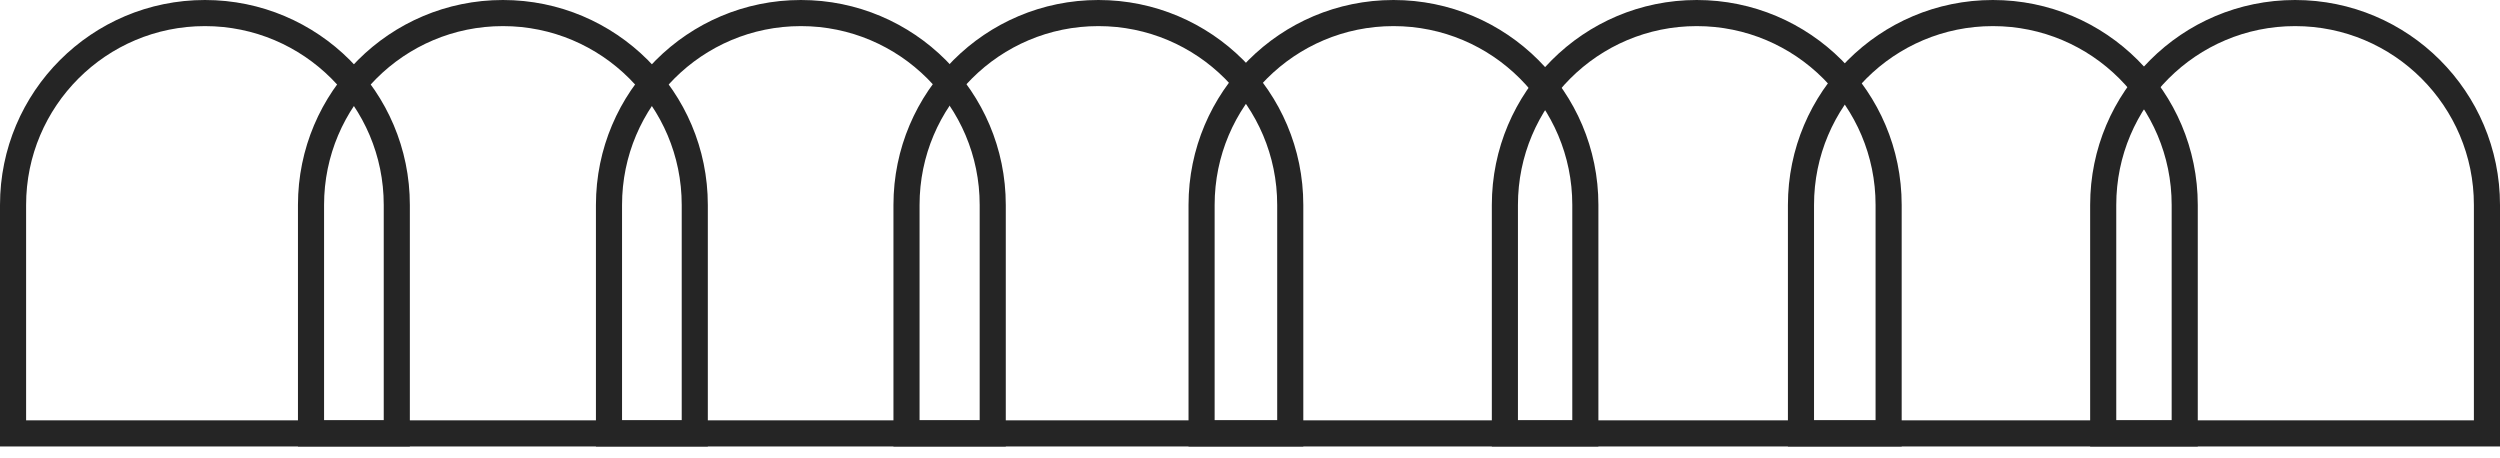
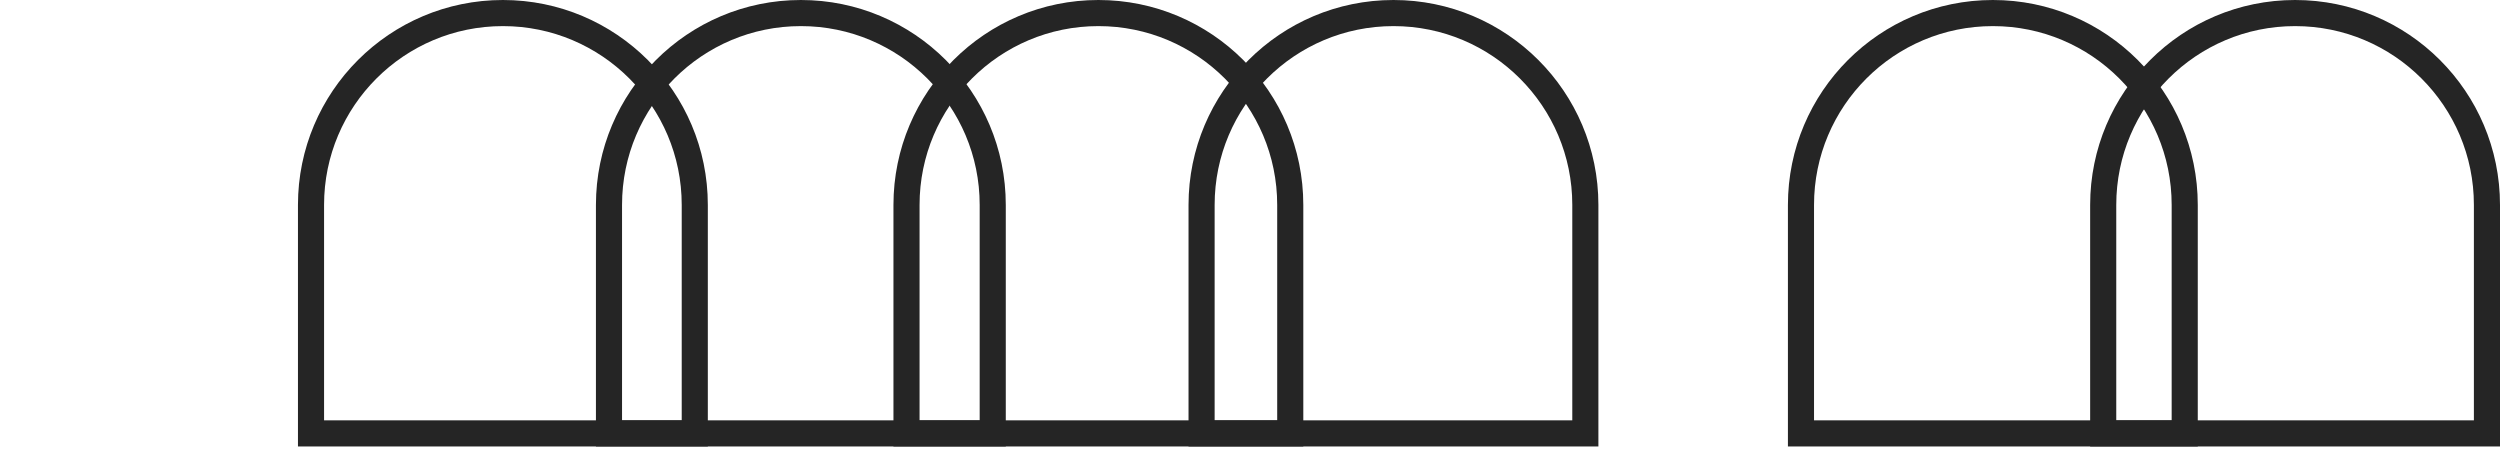
<svg xmlns="http://www.w3.org/2000/svg" width="131" height="24" viewBox="0 0 131 24" fill="none">
  <path d="M120.263 0.684C125.815 0.684 130.316 5.186 130.316 10.738V22.71H110.208V10.738C110.208 5.186 114.71 0.684 120.263 0.684Z" stroke="#252525" stroke-width="1.368" />
  <path d="M57.556 0.684C63.108 0.684 67.609 5.186 67.609 10.738V22.71H47.501V10.738C47.501 5.186 52.003 0.684 57.556 0.684Z" stroke="#252525" stroke-width="1.368" />
  <path d="M104.426 0.684C109.978 0.684 114.479 5.186 114.479 10.738V22.71H94.371V10.738C94.371 5.186 98.873 0.684 104.426 0.684Z" stroke="#252525" stroke-width="1.368" />
-   <path d="M88.91 0.684C94.463 0.684 98.964 5.186 98.964 10.738V22.71H78.856V10.738C78.856 5.186 83.358 0.684 88.91 0.684Z" stroke="#252525" stroke-width="1.368" />
  <path d="M73.018 0.684C78.57 0.684 83.072 5.186 83.072 10.738V22.71H62.963V10.738C62.963 5.186 67.465 0.684 73.018 0.684Z" stroke="#252525" stroke-width="1.368" />
-   <path d="M10.738 0.684C16.291 0.684 20.792 5.186 20.792 10.738V22.71H0.684V10.738C0.684 5.186 5.186 0.684 10.738 0.684Z" stroke="#252525" stroke-width="1.368" />
  <path d="M26.352 0.684C31.904 0.684 36.406 5.186 36.406 10.738V22.71H16.297V10.738C16.297 5.186 20.799 0.684 26.352 0.684Z" stroke="#252525" stroke-width="1.368" />
  <path d="M41.966 0.684C47.518 0.684 52.019 5.186 52.019 10.738V22.71H31.911V10.738C31.911 5.186 36.413 0.684 41.966 0.684Z" stroke="#252525" stroke-width="1.368" />
</svg>